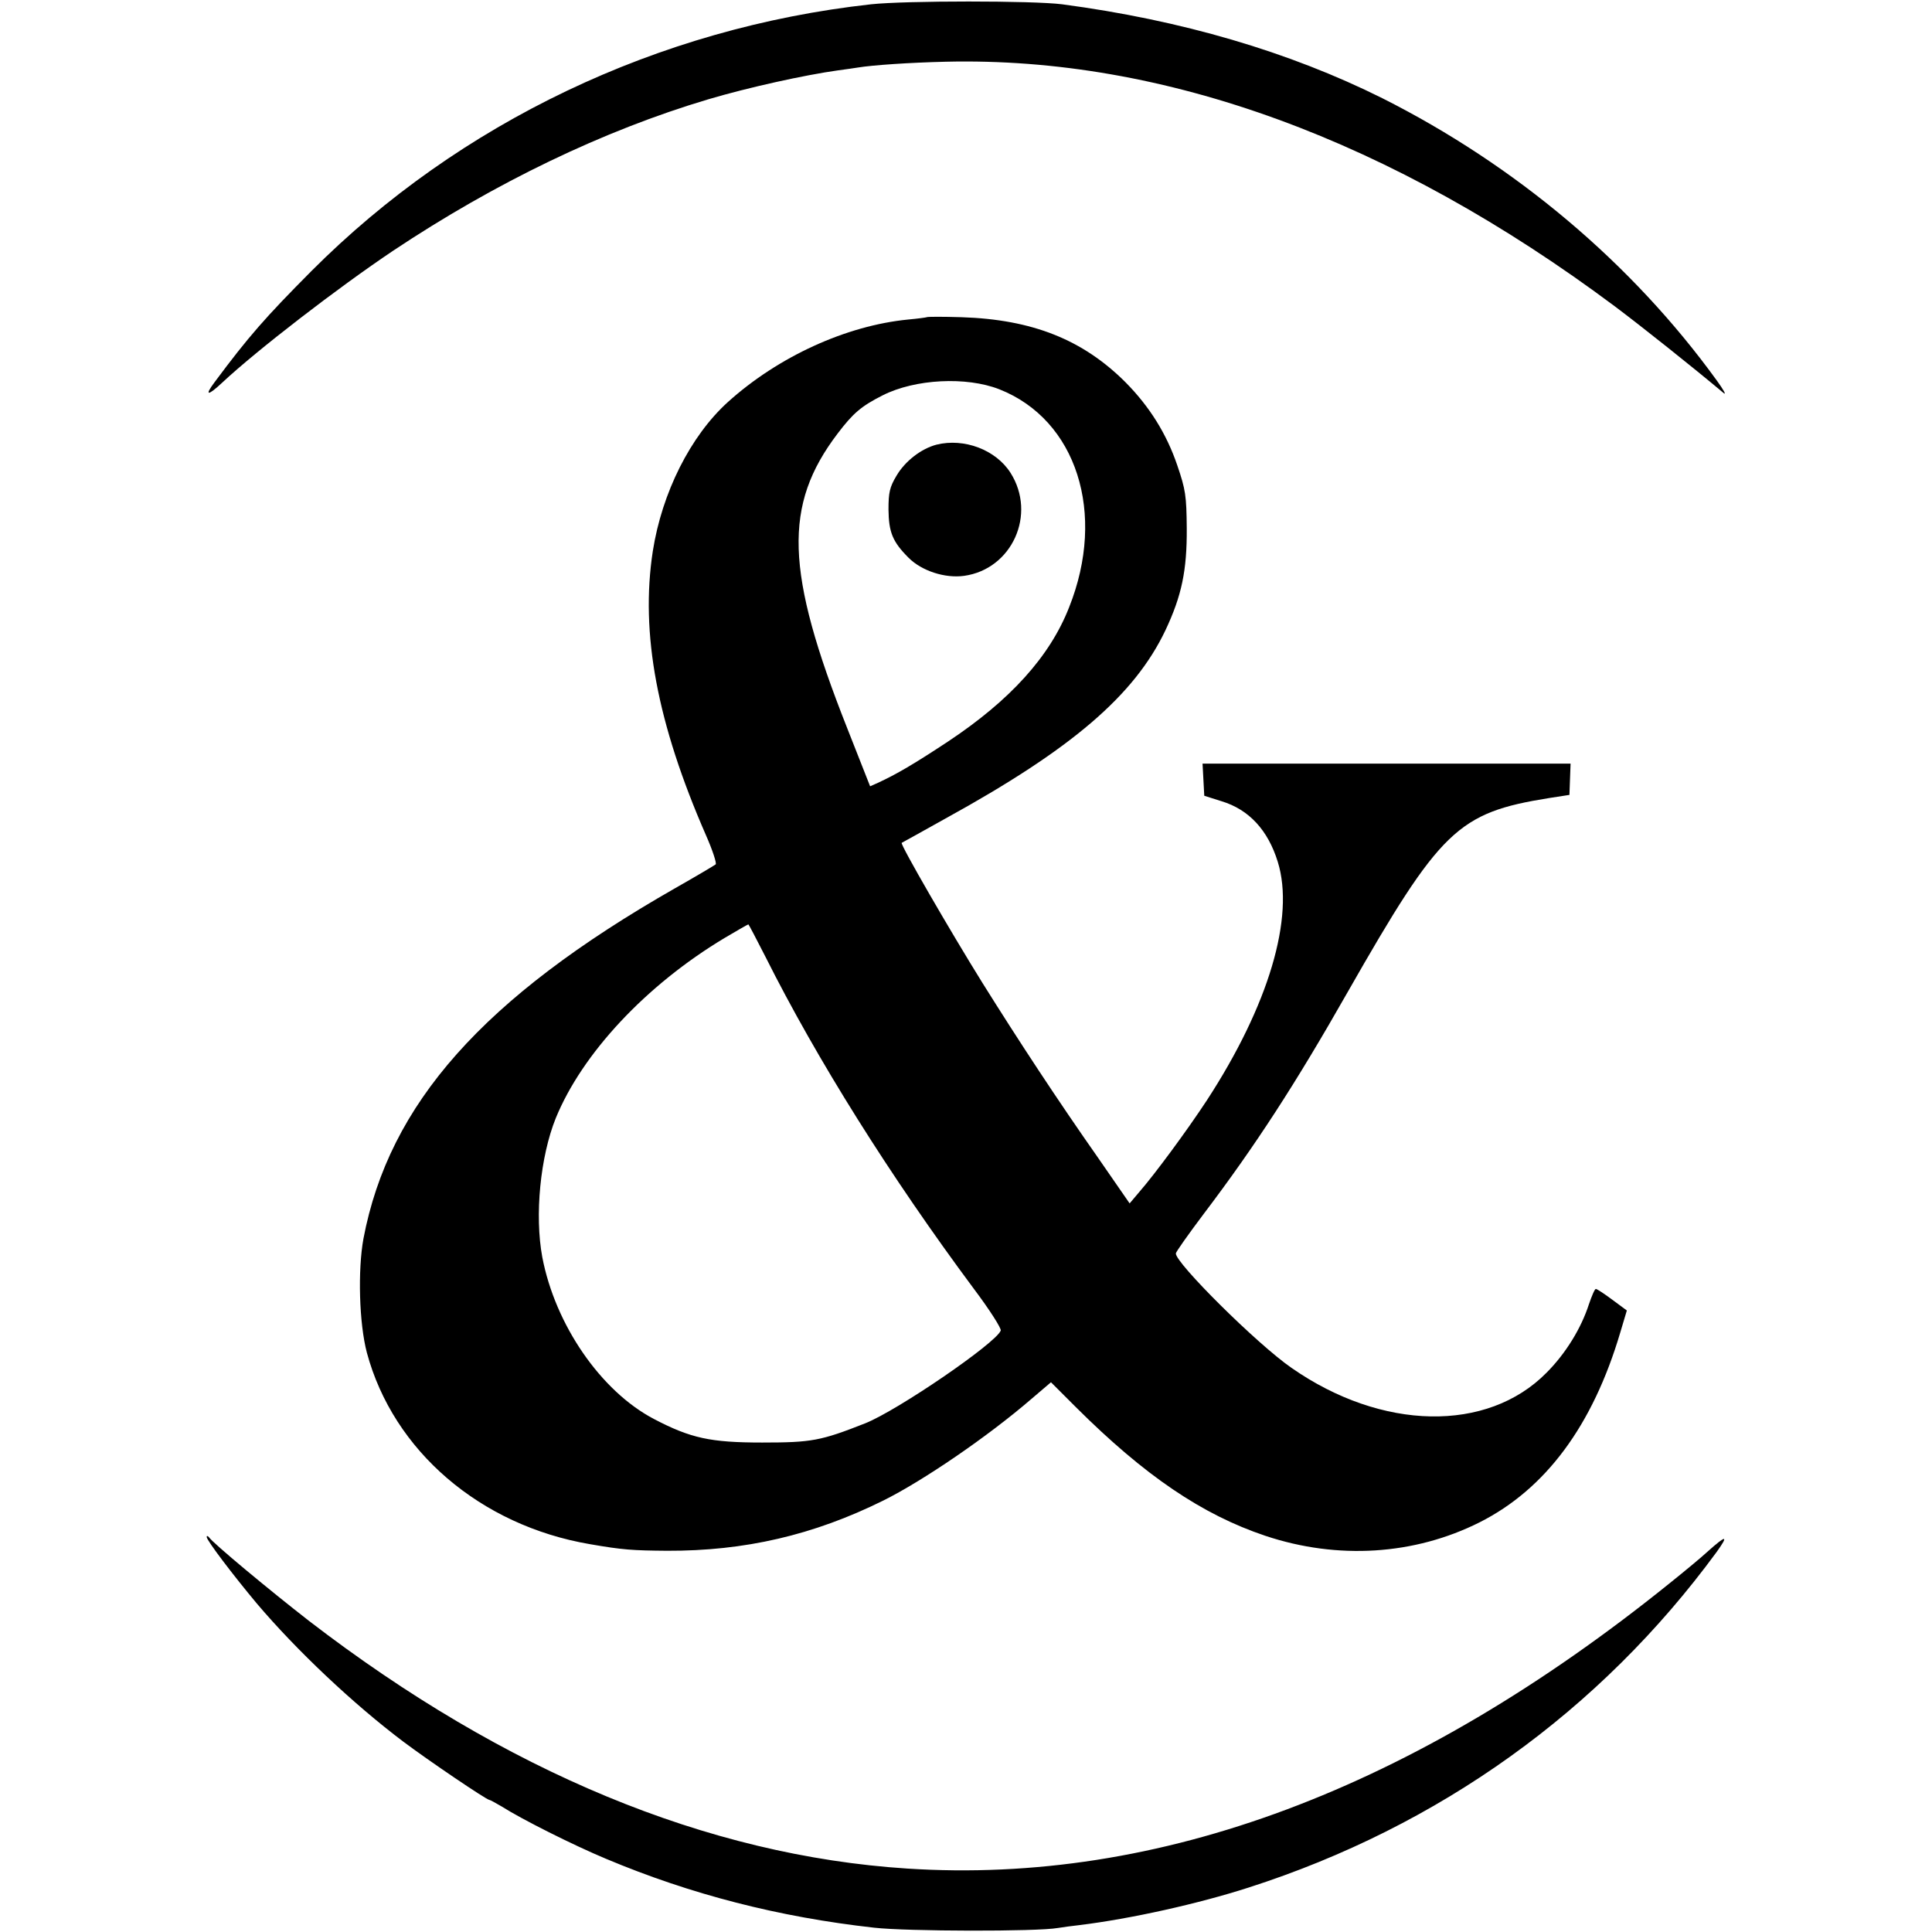
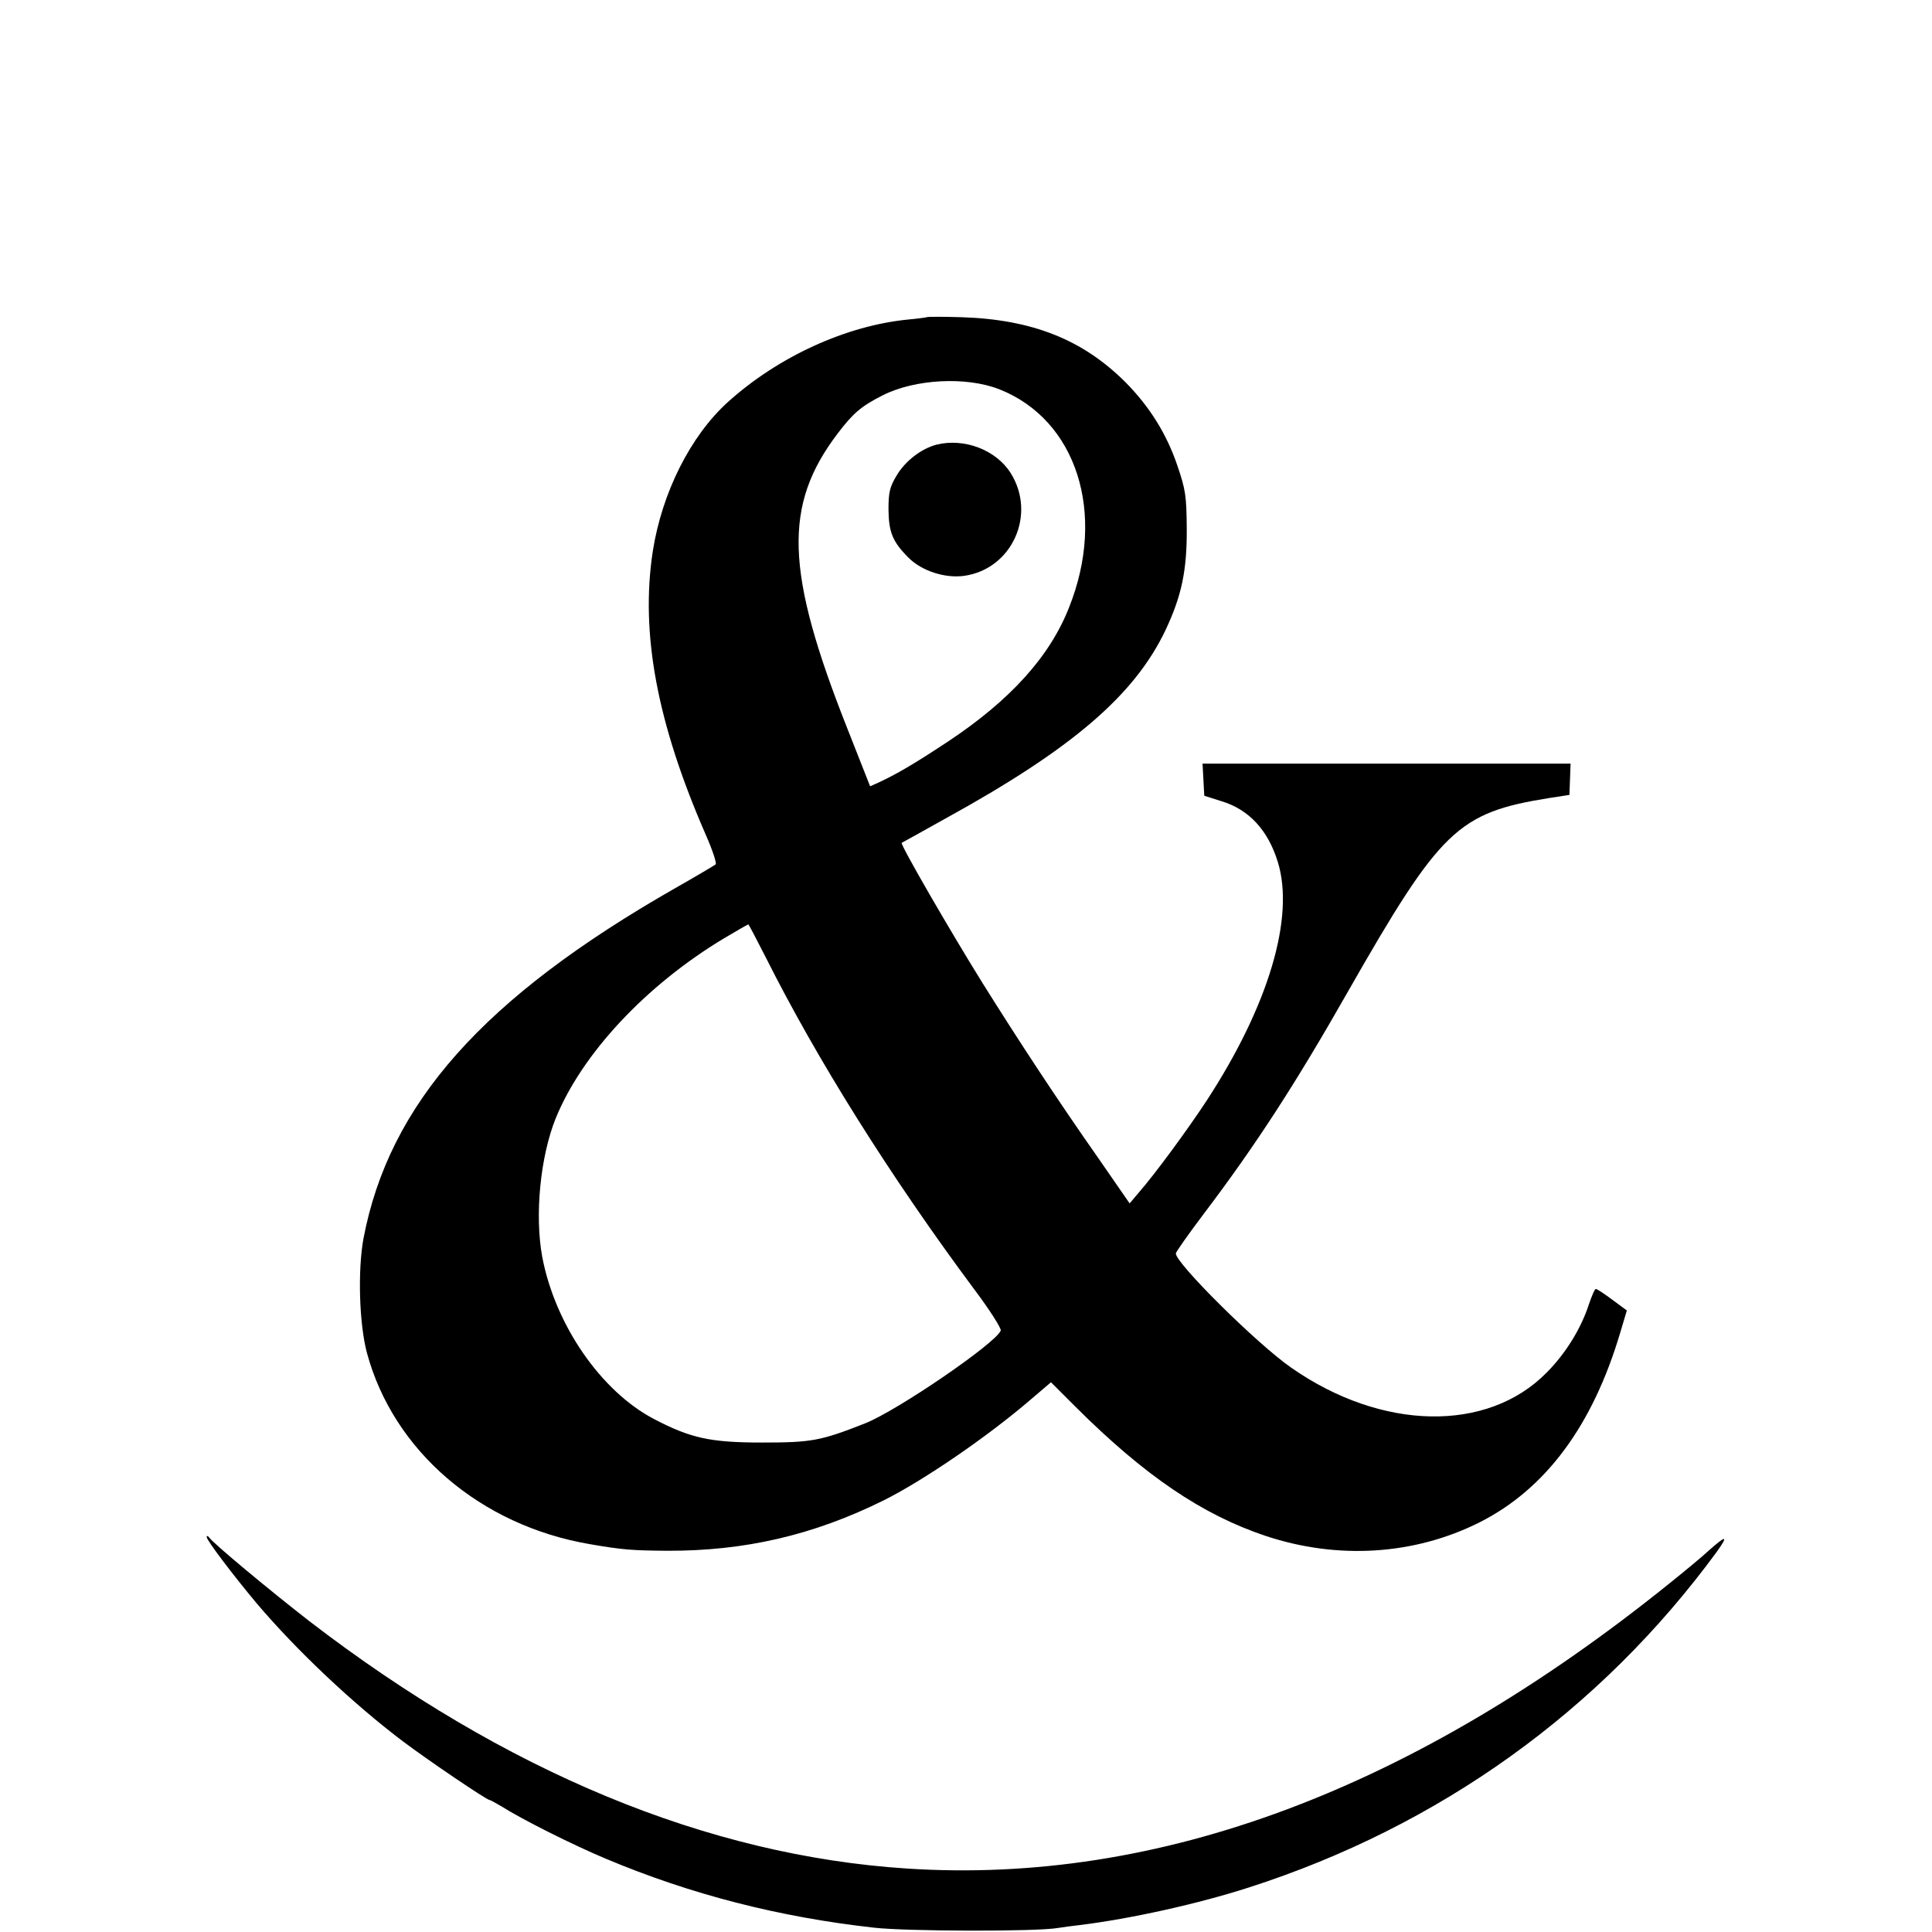
<svg xmlns="http://www.w3.org/2000/svg" version="1.0" width="673pt" height="673pt" viewBox="0 0 673 673" preserveAspectRatio="xMidYMid meet">
  <g transform="translate(0,673) scale(0.1,-0.1)" fill="#000000" stroke="none">
-     <path d="M3034 6715 c-742 -82 -1433 -412 -1949 -929 -161 -162 -219 -228 -338 -388 -36 -48 -23 -48 28 0 120 112 401 329 595 459 356 237 731 418 1097 527 138 41 337 85 453 101 25 3 56 8 70 10 49 8 177 17 305 20 760 18 1553 -272 2330 -852 97 -73 268 -209 379 -302 11 -9 0 11 -24 44 -296 409 -702 750 -1165 983 -325 162 -700 272 -1115 327 -101 13 -546 13 -666 0z" />
    <path d="M3228 5625 c-2 -1 -31 -5 -64 -8 -216 -21 -453 -129 -629 -288 -130 -118 -229 -315 -261 -519 -44 -286 15 -600 185 -989 23 -52 38 -98 34 -102 -5 -4 -69 -42 -143 -84 -667 -381 -995 -750 -1084 -1220 -20 -110 -15 -295 12 -397 92 -342 395 -602 777 -667 115 -20 149 -22 269 -23 269 -1 509 54 753 175 137 68 363 222 516 354 l68 58 87 -87 c239 -238 439 -374 660 -448 252 -84 519 -67 746 47 230 116 394 337 490 661 l23 77 -50 37 c-28 21 -54 38 -58 38 -4 0 -14 -24 -24 -53 -27 -84 -81 -172 -148 -239 -206 -209 -574 -202 -888 17 -119 82 -406 367 -403 399 1 6 44 67 96 136 181 239 320 453 503 775 323 566 383 624 701 675 l71 11 2 55 2 54 -641 0 -641 0 3 -56 3 -56 60 -19 c96 -29 162 -101 196 -211 60 -193 -32 -501 -247 -831 -69 -105 -181 -257 -236 -320 l-33 -39 -110 159 c-141 201 -275 405 -402 608 -112 180 -288 484 -282 489 2 1 71 39 153 85 440 242 658 429 766 656 56 119 75 207 74 355 -1 113 -4 134 -33 219 -37 109 -96 204 -180 289 -149 149 -325 219 -571 227 -65 2 -120 2 -122 0z m253 -251 c269 -106 374 -432 243 -760 -67 -171 -205 -323 -420 -466 -121 -80 -181 -115 -246 -145 l-27 -12 -80 203 c-216 546 -223 776 -33 1026 54 71 82 95 157 133 113 57 291 66 406 21z m-815 -1976 c180 -359 434 -764 726 -1157 55 -73 97 -139 94 -146 -17 -44 -359 -278 -472 -323 -155 -61 -186 -67 -359 -67 -180 0 -249 15 -377 82 -185 97 -344 328 -389 564 -27 146 -7 350 47 484 92 225 314 463 587 627 44 26 82 48 84 48 1 0 28 -51 59 -112z" />
    <path d="M3262 5181 c-53 -14 -109 -57 -139 -108 -24 -40 -28 -59 -28 -118 1 -79 14 -112 70 -168 46 -46 127 -72 193 -63 167 23 254 214 162 359 -51 80 -161 122 -258 98z" />
    <path d="M720 1376 c0 -12 93 -134 174 -231 139 -164 336 -350 511 -482 85 -64 290 -203 300 -203 3 0 22 -11 43 -23 69 -44 248 -134 363 -182 295 -124 602 -203 934 -240 115 -13 567 -14 640 -1 17 3 50 7 75 10 179 22 413 74 590 131 663 213 1224 615 1630 1169 43 60 34 60 -33 0 -17 -16 -77 -66 -132 -110 -891 -718 -1778 -1050 -2655 -993 -696 45 -1400 337 -2084 863 -135 105 -334 270 -348 291 -4 5 -8 6 -8 1z" />
  </g>
</svg>